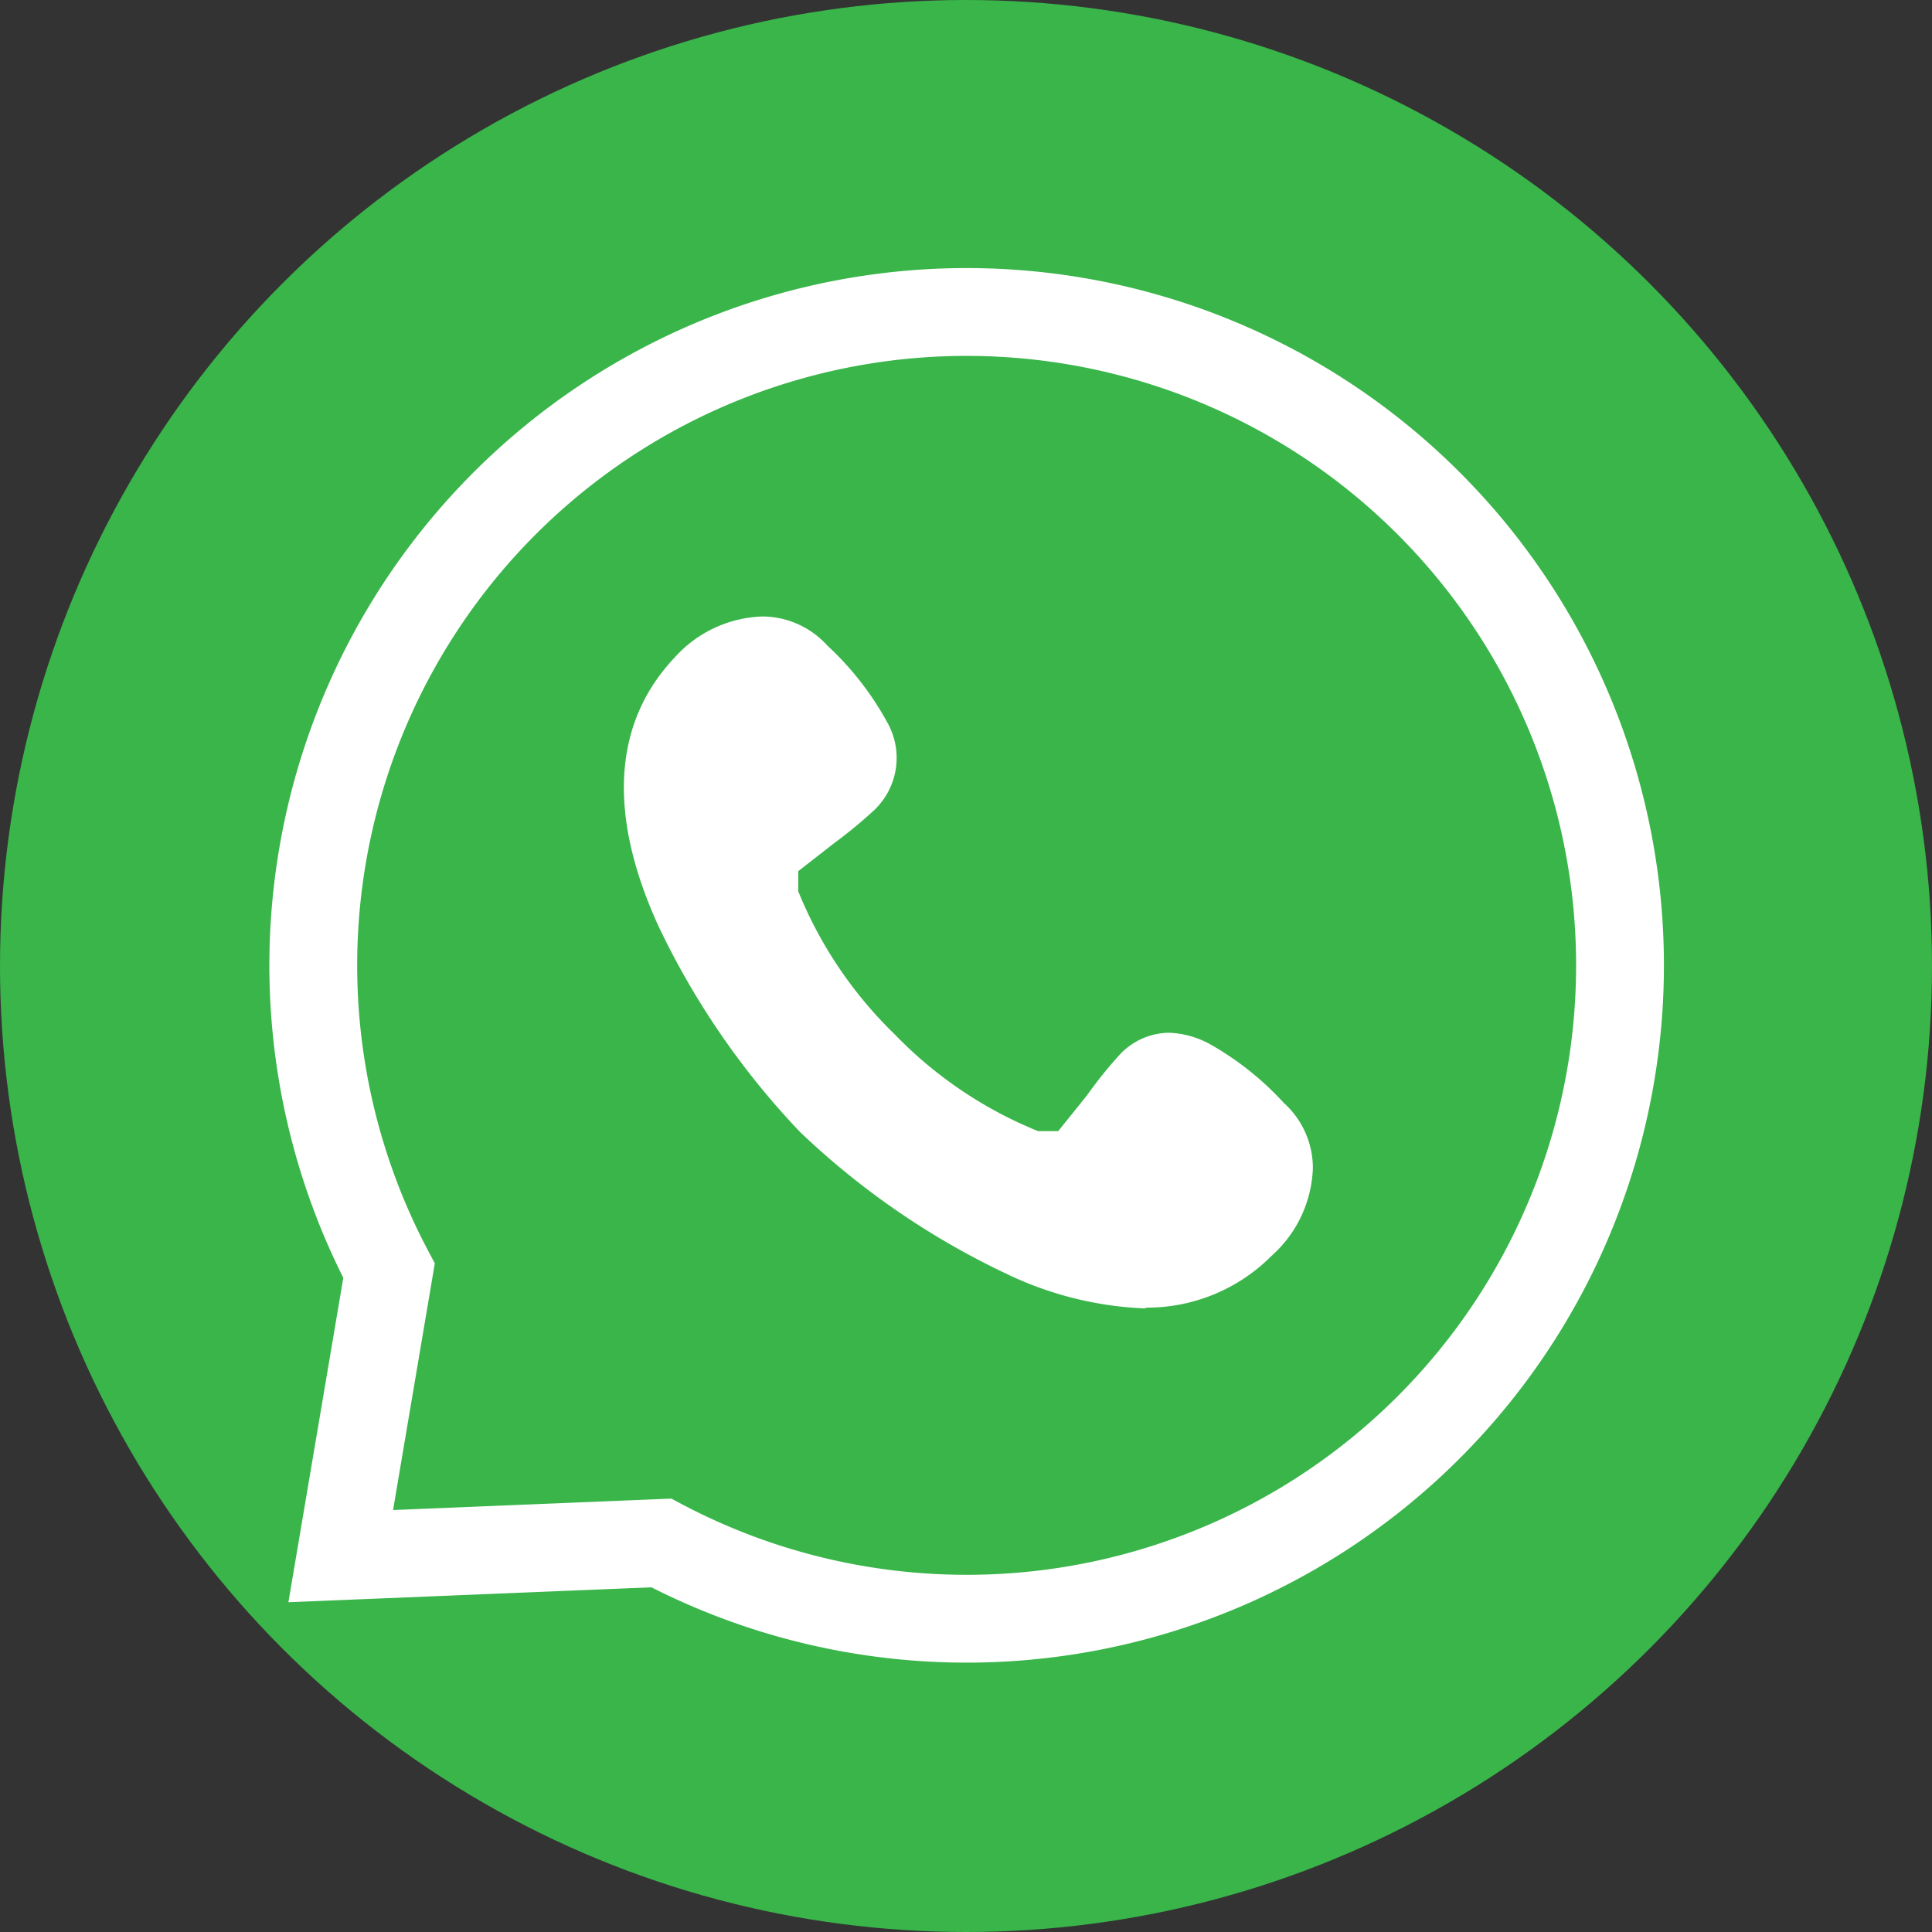
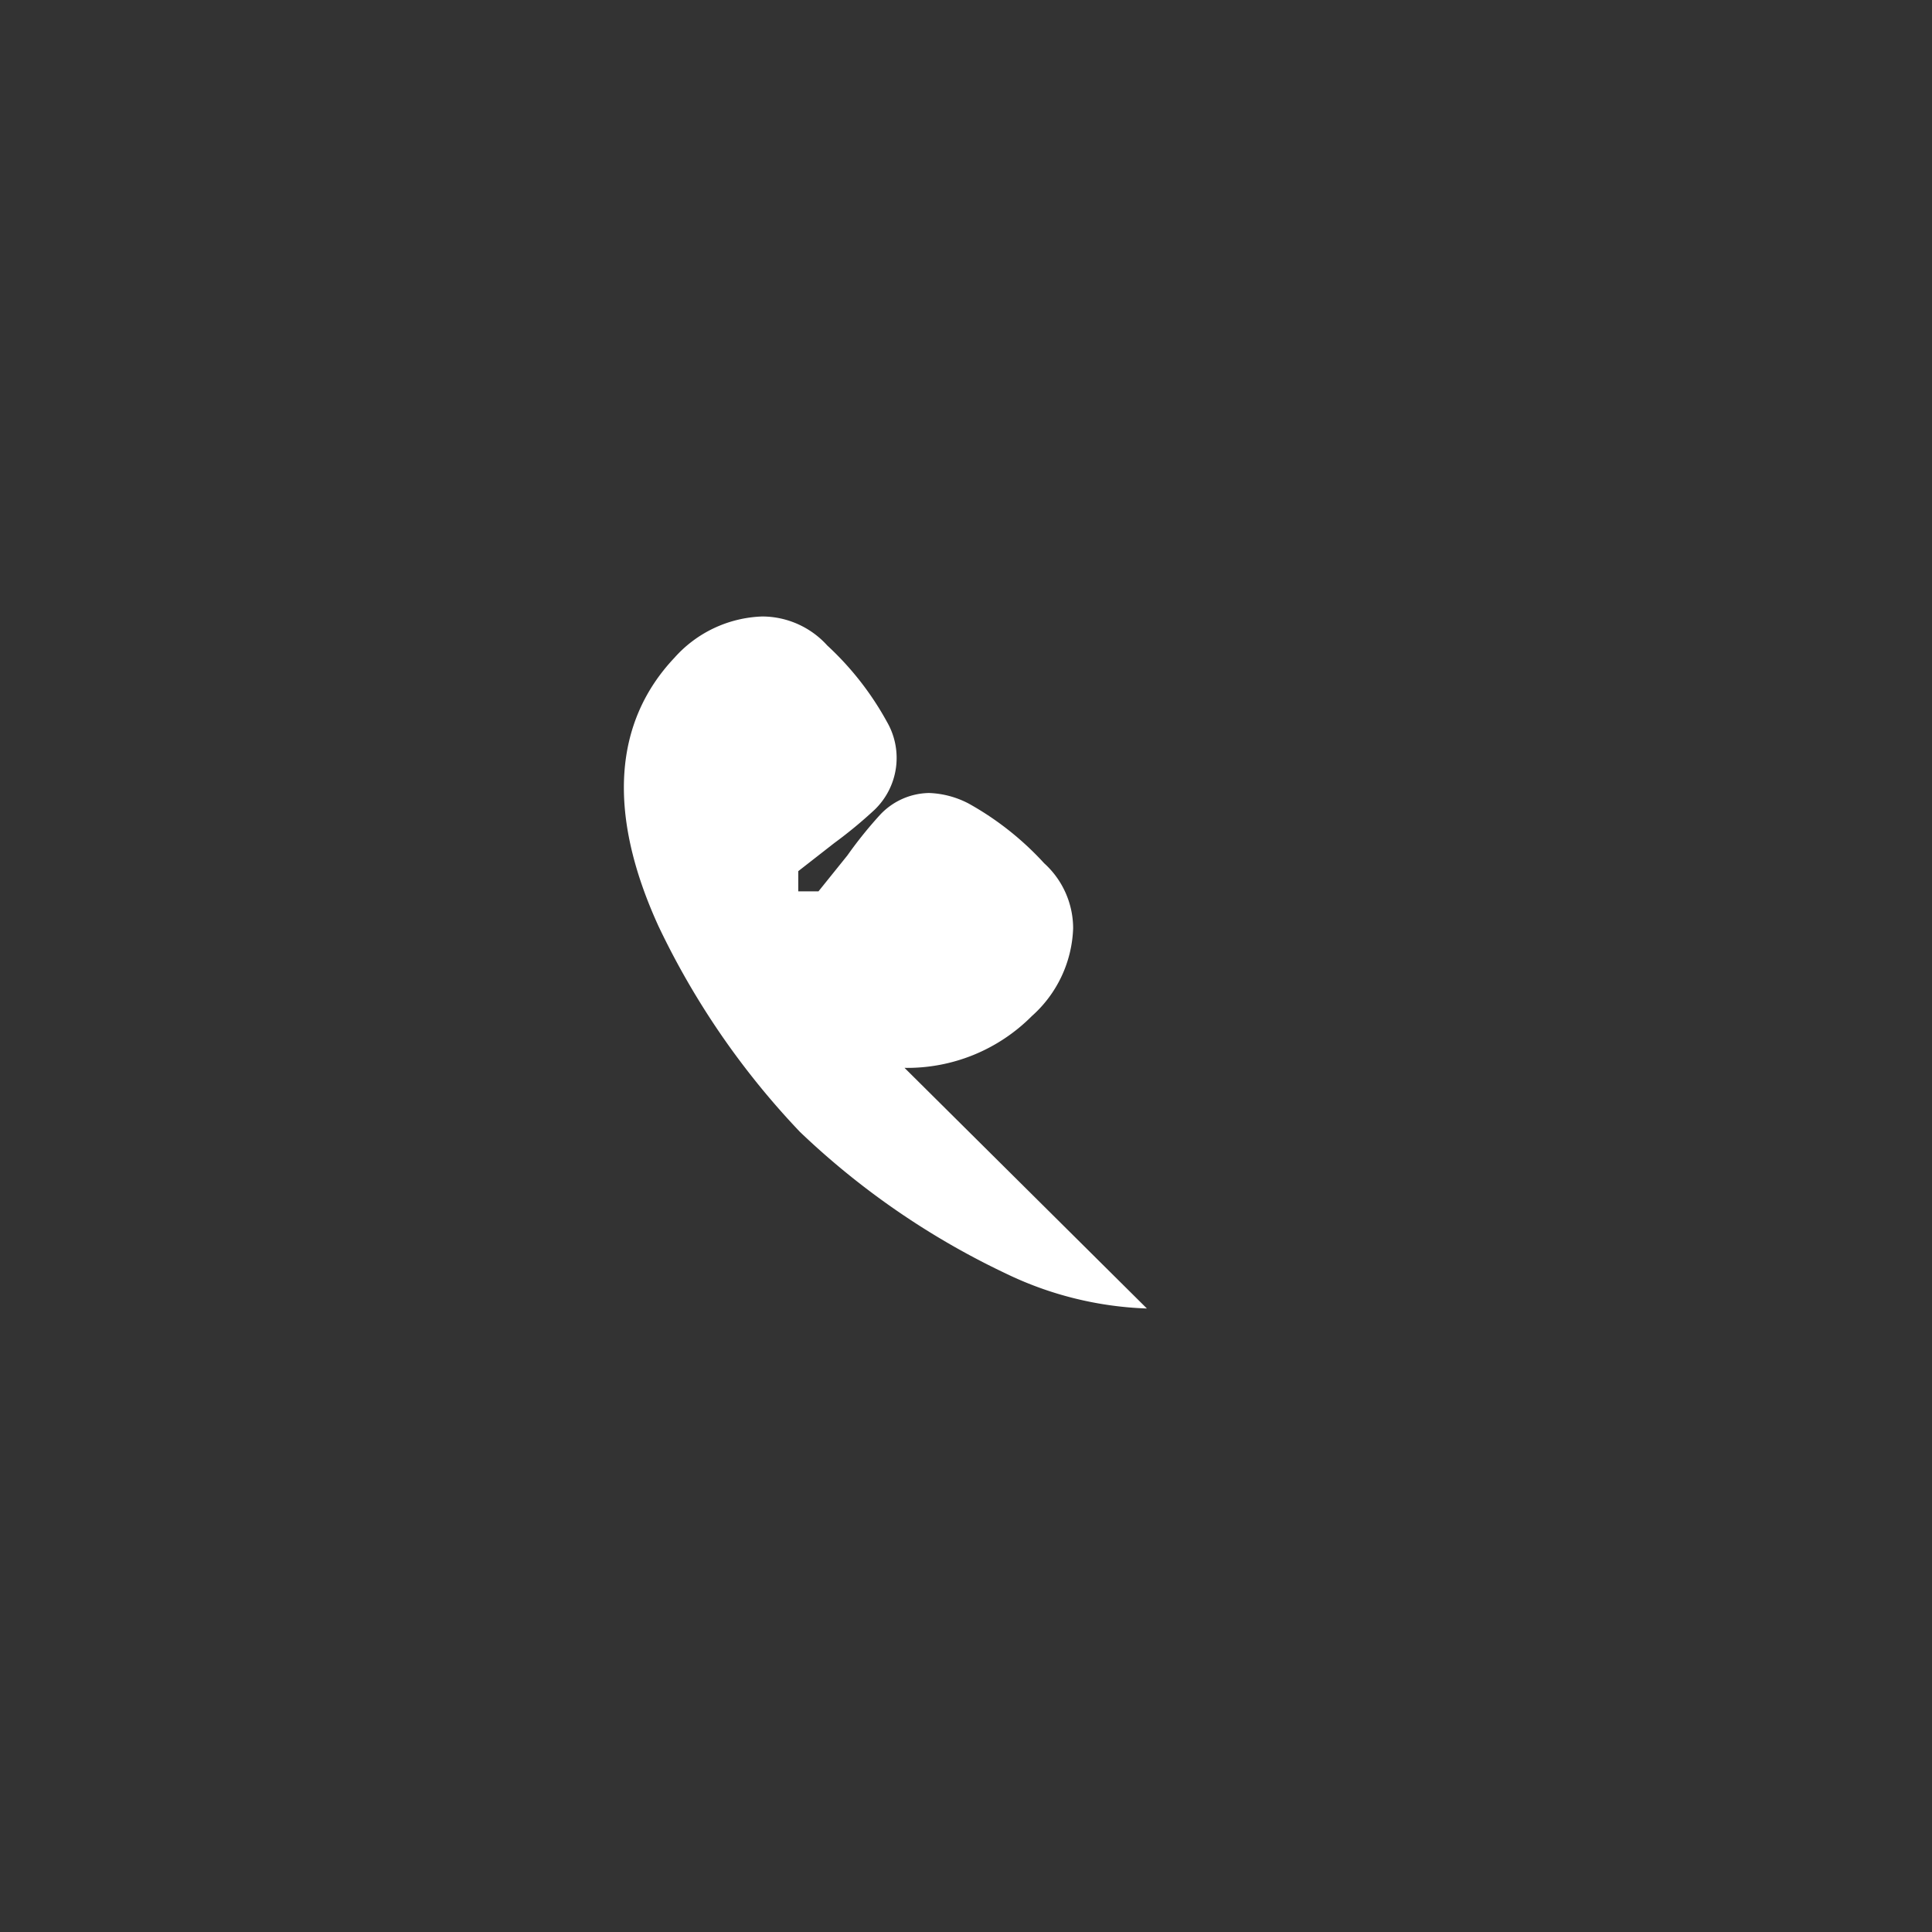
<svg xmlns="http://www.w3.org/2000/svg" id="Livello_1" data-name="Livello 1" viewBox="0 0 22 22">
  <rect x="0" y="0" width="22" height="22" fill="#333333" stroke="none" />
  <defs>
    <style>.cls-1{fill:#39b54a;}.cls-2{fill:none;stroke:#fff;stroke-miterlimit:10;}.cls-3{fill:#fff;}</style>
  </defs>
  <title>icona Whatsapp</title>
-   <circle class="cls-1" cx="11" cy="11" r="11" />
-   <path class="cls-2" d="M7.53,17.57a7.44,7.44,0,1,0-3.1-3.1l-.55,3.25Z" />
-   <path class="cls-3" d="M13.06,14.9a4,4,0,0,1-1.61-.4,8.92,8.92,0,0,1-2.34-1.61A9,9,0,0,1,7.5,10.55C6.9,9.24,7,8.21,7.68,7.49a1.4,1.4,0,0,1,1-.47,1,1,0,0,1,.74.33,3.42,3.42,0,0,1,.68.87.82.82,0,0,1-.14,1,5.12,5.12,0,0,1-.46.38l-.41.32,0,.23a4.76,4.76,0,0,0,1.1,1.63,4.74,4.74,0,0,0,1.63,1.1l.23,0,.33-.41a4.78,4.78,0,0,1,.37-.46.78.78,0,0,1,.56-.25,1.05,1.05,0,0,1,.45.12,3.41,3.41,0,0,1,.86.68,1,1,0,0,1,.33.74,1.4,1.4,0,0,1-.47,1,2,2,0,0,1-1.45.59Z" />
+   <path class="cls-3" d="M13.06,14.9a4,4,0,0,1-1.61-.4,8.92,8.92,0,0,1-2.34-1.61A9,9,0,0,1,7.5,10.55C6.9,9.24,7,8.21,7.68,7.49a1.4,1.4,0,0,1,1-.47,1,1,0,0,1,.74.33,3.42,3.42,0,0,1,.68.87.82.82,0,0,1-.14,1,5.12,5.12,0,0,1-.46.38l-.41.32,0,.23l.23,0,.33-.41a4.78,4.78,0,0,1,.37-.46.78.78,0,0,1,.56-.25,1.05,1.05,0,0,1,.45.12,3.41,3.41,0,0,1,.86.68,1,1,0,0,1,.33.74,1.4,1.4,0,0,1-.47,1,2,2,0,0,1-1.45.59Z" />
</svg>